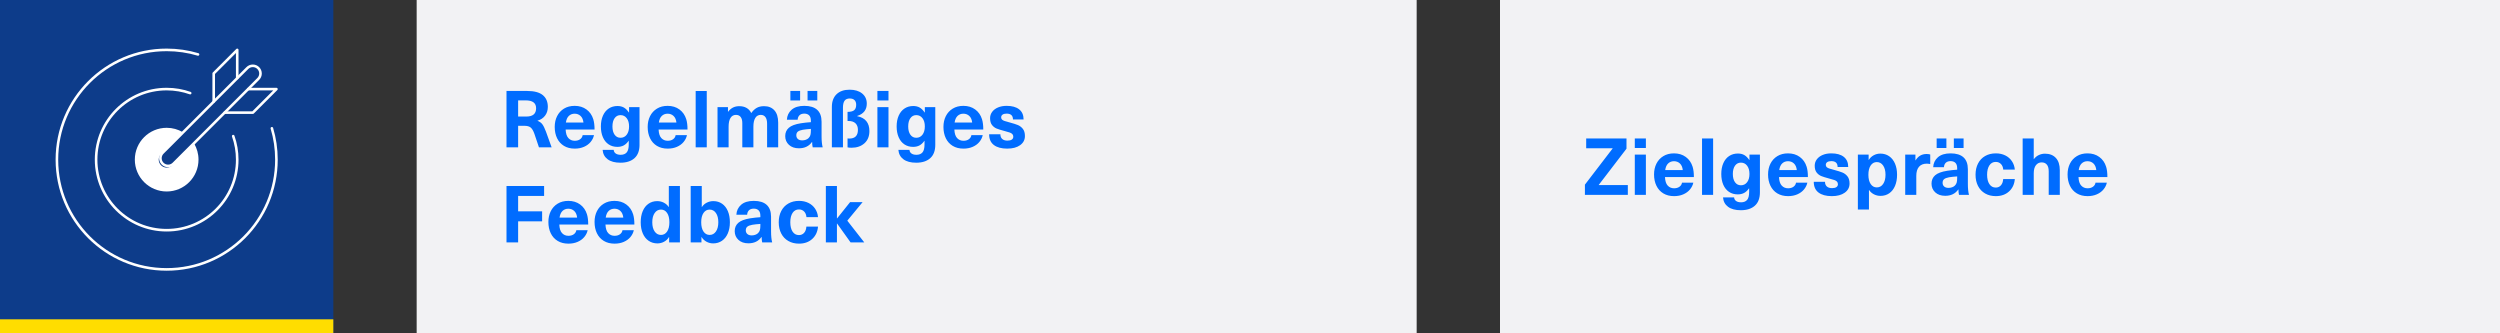
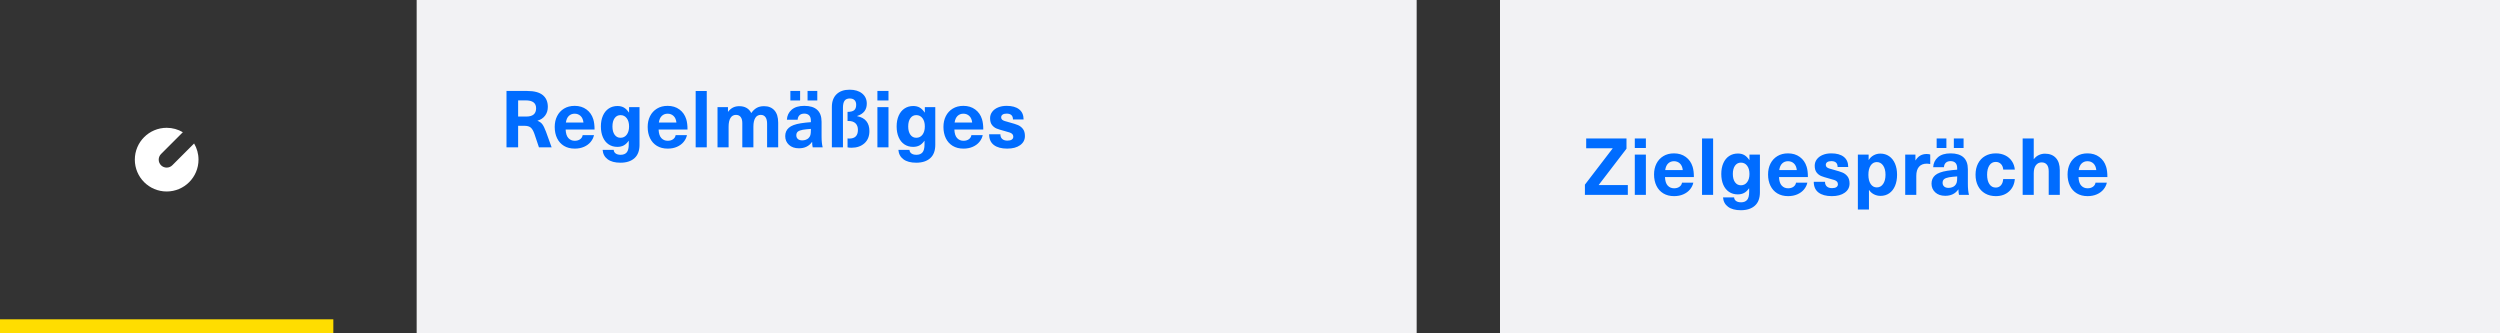
<svg xmlns="http://www.w3.org/2000/svg" version="1.1" id="Ebene_1" x="0px" y="0px" width="960px" height="128px" viewBox="0 0 960 128" enable-background="new 0 0 960 128" xml:space="preserve">
  <rect x="0" y="0" width="960" height="128" fill="#333333" stroke="none" />
  <g>
-     <polygon fill="#0D3C8A" points="0,0 0,128 127.999,128 127.999,0 0,0  " />
    <polygon fill="#F2F2F4" points="576,0 576,128 960,128 960,0 576,0  " />
    <path fill="#006CFF" d="M624.571,57.098v-3.922h-15.477v3.771h10.156v0.061l-10.645,13.897v3.924h16.481v-3.771h-11.16v-0.063   L624.571,57.098L624.571,57.098z M632.021,74.828V59.379h-4.258v15.449H632.021L632.021,74.828z M632.021,56.824v-3.649h-4.258   v3.649H632.021L632.021,56.824z M642.847,72.303c-0.994,0-1.81-0.345-2.447-1.035c-0.639-0.689-0.989-1.785-1.049-3.285h11.099   c0-1.6-0.164-2.917-0.486-3.952c-0.488-1.582-1.36-2.833-2.617-3.755c-1.256-0.922-2.766-1.383-4.53-1.383   c-1.581,0-2.949,0.355-4.104,1.064c-1.156,0.708-2.038,1.672-2.646,2.888c-0.608,1.216-0.913,2.596-0.913,4.136   c0,1.641,0.305,3.092,0.913,4.347c0.608,1.259,1.49,2.238,2.646,2.937c1.154,0.697,2.531,1.051,4.135,1.051   c1.316,0,2.497-0.23,3.541-0.688c1.045-0.457,1.896-1.08,2.556-1.871c0.657-0.79,1.088-1.662,1.292-2.613h-4.349   c-0.102,0.65-0.425,1.17-0.973,1.566C644.367,72.104,643.677,72.303,642.847,72.303L642.847,72.303L642.847,72.303z    M642.815,61.903c0.893,0,1.646,0.289,2.267,0.867c0.617,0.577,0.987,1.422,1.109,2.539h-6.75c0.161-1.135,0.54-1.987,1.14-2.555   C641.179,62.186,641.923,61.903,642.815,61.903L642.815,61.903L642.815,61.903z M657.838,74.828V53.175h-4.258v21.653H657.838   L657.838,74.828z M667.354,58.953c-1.276,0-2.397,0.319-3.359,0.958c-0.963,0.638-1.709,1.551-2.234,2.736   c-0.528,1.186-0.79,2.57-0.79,4.152c0,1.581,0.258,2.966,0.773,4.15c0.518,1.188,1.251,2.097,2.205,2.734   c0.952,0.639,2.067,0.959,3.345,0.959c0.932,0,1.742-0.183,2.433-0.547c0.688-0.363,1.317-0.953,1.886-1.763h0.062v1.366   c0,1.439-0.266,2.465-0.791,3.073c-0.529,0.608-1.299,0.913-2.313,0.913c-0.811,0-1.449-0.167-1.915-0.505   c-0.468-0.334-0.721-0.794-0.759-1.381h-4.258c0.122,1.537,0.77,2.743,1.946,3.619c1.173,0.868,2.807,1.307,4.895,1.307   c2.29,0,4.085-0.579,5.382-1.733c1.298-1.154,1.947-2.869,1.947-5.141V59.379h-4.015v2.067h-0.062   c-0.588-0.873-1.227-1.505-1.915-1.9C669.129,59.15,668.307,58.953,667.354,58.953L667.354,58.953L667.354,58.953z M668.511,62.449   c0.991,0,1.787,0.396,2.387,1.186c0.598,0.791,0.896,1.845,0.896,3.164s-0.299,2.371-0.896,3.162   c-0.6,0.791-1.396,1.185-2.387,1.185c-0.954,0-1.709-0.39-2.266-1.169c-0.559-0.783-0.835-1.842-0.835-3.178   c0-1.34,0.276-2.396,0.835-3.178C666.802,62.839,667.557,62.449,668.511,62.449L668.511,62.449L668.511,62.449z M686.633,72.303   c-0.993,0-1.81-0.345-2.448-1.035c-0.639-0.689-0.989-1.785-1.049-3.285h11.099c0-1.6-0.161-2.917-0.486-3.952   c-0.488-1.582-1.358-2.833-2.617-3.755c-1.254-0.922-2.765-1.383-4.53-1.383c-1.581,0-2.949,0.355-4.105,1.064   c-1.154,0.708-2.035,1.672-2.645,2.888c-0.608,1.216-0.913,2.596-0.913,4.136c0,1.641,0.305,3.092,0.913,4.347   c0.609,1.259,1.49,2.238,2.645,2.937c1.156,0.697,2.536,1.051,4.138,1.051c1.317,0,2.498-0.23,3.541-0.688   c1.047-0.457,1.896-1.08,2.556-1.871c0.658-0.79,1.089-1.662,1.291-2.613h-4.348c-0.101,0.65-0.426,1.17-0.973,1.566   C688.152,72.104,687.464,72.303,686.633,72.303L686.633,72.303L686.633,72.303z M686.601,61.903c0.893,0,1.648,0.289,2.267,0.867   c0.62,0.577,0.987,1.422,1.109,2.539h-6.75c0.163-1.135,0.544-1.987,1.14-2.555C684.966,62.186,685.71,61.903,686.601,61.903   L686.601,61.903L686.601,61.903z M703.233,58.893c-1.256,0-2.366,0.203-3.329,0.608c-0.961,0.404-1.711,0.967-2.249,1.688   c-0.537,0.72-0.806,1.535-0.806,2.447c0,1.117,0.248,1.987,0.744,2.615c0.497,0.631,1.086,1.08,1.763,1.354   c0.682,0.275,1.628,0.572,2.844,0.898c1.015,0.264,1.739,0.473,2.175,0.624c0.437,0.148,0.776,0.353,1.018,0.604   c0.245,0.253,0.365,0.595,0.365,1.021c0,0.464-0.191,0.832-0.577,1.095c-0.384,0.264-0.942,0.394-1.672,0.394   c-0.871,0-1.541-0.211-2.009-0.639c-0.466-0.427-0.697-1.023-0.697-1.793h-4.319c0,1.823,0.609,3.2,1.825,4.121   c1.215,0.92,2.919,1.385,5.109,1.385c2.088,0,3.745-0.442,4.97-1.326c1.229-0.879,1.841-2.053,1.841-3.512   c0-1.176-0.269-2.097-0.807-2.765c-0.535-0.672-1.179-1.158-1.931-1.462c-0.748-0.305-1.772-0.628-3.071-0.973   c-0.911-0.242-1.581-0.435-2.007-0.578c-0.425-0.142-0.747-0.318-0.972-0.531c-0.223-0.212-0.336-0.502-0.336-0.867   c0-0.446,0.184-0.796,0.547-1.049c0.366-0.252,0.882-0.38,1.552-0.38c1.622,0,2.434,0.751,2.434,2.25h4.073   c0-1.703-0.566-3.001-1.702-3.893C706.873,59.339,705.283,58.893,703.233,58.893L703.233,58.893L703.233,58.893z M722.057,58.983   c-0.911,0-1.763,0.212-2.554,0.639c-0.79,0.426-1.42,1.024-1.886,1.793h-0.061v-2.037h-4.136v21.072h4.258v-7.479h0.06   c0.466,0.709,1.089,1.262,1.87,1.655c0.782,0.397,1.619,0.594,2.51,0.594c1.276,0,2.396-0.334,3.359-1.002   c0.963-0.672,1.703-1.618,2.22-2.844c0.518-1.229,0.775-2.653,0.775-4.271c0-1.623-0.264-3.048-0.79-4.273   c-0.527-1.226-1.277-2.174-2.25-2.844C724.458,59.317,723.334,58.983,722.057,58.983L722.057,58.983L722.057,58.983z    M720.689,62.237c1.013,0,1.824,0.441,2.431,1.323c0.609,0.881,0.913,2.062,0.913,3.543c0,1.48-0.304,2.661-0.913,3.541   c-0.606,0.883-1.418,1.321-2.431,1.321c-0.975,0-1.756-0.431-2.343-1.292c-0.586-0.861-0.882-2.053-0.882-3.57   c0-1.522,0.296-2.714,0.882-3.574C718.934,62.668,719.715,62.237,720.689,62.237L720.689,62.237L720.689,62.237z M739.814,59.136   c-0.911,0-1.717,0.198-2.416,0.593c-0.7,0.396-1.303,1.009-1.81,1.839h-0.062v-2.189h-3.922v15.449h4.256v-7.302   c0-1.519,0.346-2.681,1.034-3.48c0.688-0.8,1.683-1.202,2.98-1.202c0.343,0,0.79,0.052,1.338,0.152v-3.68   C740.789,59.196,740.323,59.136,739.814,59.136L739.814,59.136L739.814,59.136z M749.029,58.893c-2.108,0-3.73,0.496-4.866,1.489   c-1.134,0.994-1.743,2.271-1.824,3.831h4.135c0.041-0.729,0.28-1.301,0.715-1.717c0.436-0.417,1.05-0.624,1.841-0.624   s1.407,0.223,1.854,0.669c0.447,0.447,0.67,1.134,0.67,2.068v0.547c-1.279,0.082-2.565,0.221-3.862,0.425   c-2.151,0.345-3.687,0.921-4.608,1.733c-0.921,0.813-1.383,1.875-1.383,3.192c0,1.358,0.477,2.479,1.429,3.359   c0.952,0.884,2.229,1.325,3.833,1.325c2.208,0,3.883-0.813,5.017-2.436h0.062c0,0.791,0.07,1.481,0.211,2.072h3.833   c-0.284-1.077-0.427-2.488-0.427-4.229v-5.596c0-2.027-0.558-3.552-1.673-4.577C752.869,59.404,751.218,58.893,749.029,58.893   L749.029,58.893L749.029,58.893z M751.554,67.742v0.574c0,0.754-0.062,1.344-0.185,1.782c-0.12,0.435-0.354,0.824-0.699,1.169   c-0.282,0.282-0.644,0.502-1.078,0.653c-0.437,0.152-0.889,0.23-1.354,0.23c-0.73,0-1.293-0.179-1.688-0.534   c-0.396-0.354-0.592-0.824-0.592-1.414c0-0.609,0.19-1.073,0.577-1.4c0.386-0.322,1.024-0.567,1.915-0.727   C749.302,67.931,750.336,67.823,751.554,67.742L751.554,67.742L751.554,67.742z M747.416,56.824v-3.649h-3.739v3.649H747.416   L747.416,56.824z M754.017,56.824v-3.649h-3.742v3.649H754.017L754.017,56.824z M766.392,58.893c-1.561,0-2.929,0.339-4.105,1.018   c-1.177,0.679-2.082,1.637-2.721,2.874c-0.639,1.237-0.958,2.675-0.958,4.319c0,1.641,0.319,3.08,0.958,4.316   s1.544,2.193,2.721,2.873s2.545,1.021,4.105,1.021c2.067,0,3.76-0.602,5.078-1.797c1.317-1.195,2.058-2.777,2.22-4.744h-4.47   c-0.061,1.014-0.351,1.812-0.866,2.387c-0.518,0.579-1.181,0.869-1.993,0.869c-1.034,0-1.845-0.442-2.432-1.326   c-0.588-0.879-0.882-2.082-0.882-3.6c0-1.522,0.294-2.723,0.882-3.604c0.587-0.882,1.397-1.322,2.432-1.322   c0.813,0,1.476,0.263,1.993,0.791c0.516,0.526,0.814,1.246,0.896,2.158h4.439c-0.101-1.195-0.472-2.27-1.11-3.222   c-0.638-0.952-1.49-1.693-2.554-2.22C768.96,59.156,767.75,58.893,766.392,58.893L766.392,58.893L766.392,58.893z M780.957,61.082   v-7.906h-4.258v21.653h4.258v-8.274c0-1.358,0.278-2.396,0.835-3.116c0.557-0.72,1.294-1.079,2.205-1.079   c0.852,0,1.515,0.283,1.991,0.852c0.478,0.568,0.715,1.42,0.715,2.553v9.064h4.258V65.34c0-2.048-0.507-3.614-1.521-4.699   c-1.013-1.085-2.401-1.626-4.166-1.626c-0.83,0-1.617,0.172-2.355,0.517c-0.74,0.343-1.375,0.861-1.9,1.551H780.957L780.957,61.082   z M801.634,72.303c-0.994,0-1.81-0.345-2.447-1.035c-0.639-0.689-0.989-1.785-1.049-3.285h11.099c0-1.6-0.164-2.917-0.486-3.952   c-0.486-1.582-1.358-2.833-2.615-3.755c-1.258-0.922-2.768-1.383-4.53-1.383c-1.581,0-2.951,0.355-4.105,1.064   c-1.156,0.708-2.038,1.672-2.646,2.888c-0.606,1.216-0.911,2.596-0.911,4.136c0,1.641,0.305,3.092,0.911,4.347   c0.608,1.259,1.49,2.238,2.646,2.937c1.154,0.697,2.533,1.051,4.135,1.051c1.318,0,2.498-0.23,3.543-0.688   c1.044-0.457,1.896-1.08,2.554-1.871c0.657-0.79,1.09-1.662,1.292-2.613h-4.349c-0.102,0.65-0.425,1.17-0.973,1.566   C803.154,72.104,802.464,72.303,801.634,72.303L801.634,72.303L801.634,72.303z M801.604,61.903c0.891,0,1.645,0.289,2.265,0.867   c0.617,0.577,0.988,1.422,1.109,2.539h-6.75c0.161-1.135,0.542-1.987,1.14-2.555S800.71,61.903,801.604,61.903L801.604,61.903   L801.604,61.903z" />
    <polygon fill="#F2F2F4" points="159.999,0 159.999,128 543.999,128 543.999,0 159.999,0  " />
-     <path fill="#006CFF" d="M208.937,75.25v-3.83h-14.443v21.651h4.469v-8.088h9.214v-3.835h-9.214V75.25H208.937L208.937,75.25z    M218.272,90.547c-0.994,0-1.81-0.345-2.448-1.035c-0.639-0.69-0.988-1.785-1.049-3.281h11.099c0-1.604-0.162-2.922-0.486-3.953   c-0.486-1.582-1.359-2.836-2.615-3.756c-1.256-0.922-2.767-1.385-4.531-1.385c-1.581,0-2.949,0.355-4.104,1.064   c-1.156,0.709-2.038,1.671-2.646,2.889c-0.609,1.217-0.912,2.594-0.912,4.135c0,1.645,0.303,3.092,0.912,4.35   c0.608,1.256,1.489,2.234,2.646,2.934c1.156,0.701,2.534,1.05,4.135,1.05c1.317,0,2.499-0.229,3.543-0.687   c1.043-0.453,1.894-1.076,2.554-1.867s1.089-1.663,1.293-2.617h-4.349c-0.101,0.65-0.426,1.174-0.974,1.566   C219.792,90.351,219.103,90.547,218.272,90.547L218.272,90.547L218.272,90.547z M218.241,80.146c0.892,0,1.648,0.289,2.265,0.869   c0.618,0.574,0.988,1.422,1.11,2.539h-6.75c0.162-1.137,0.542-1.986,1.141-2.559C216.605,80.429,217.351,80.146,218.241,80.146   L218.241,80.146L218.241,80.146z M236,90.547c-0.994,0-1.81-0.345-2.448-1.035c-0.638-0.69-0.988-1.785-1.048-3.281h11.099   c0-1.604-0.164-2.922-0.486-3.953c-0.487-1.582-1.359-2.836-2.616-3.756c-1.257-0.922-2.766-1.385-4.53-1.385   c-1.581,0-2.95,0.355-4.105,1.064c-1.155,0.709-2.037,1.671-2.646,2.889c-0.608,1.217-0.911,2.594-0.911,4.135   c0,1.645,0.303,3.092,0.911,4.35c0.609,1.256,1.49,2.234,2.646,2.934c1.156,0.701,2.534,1.05,4.136,1.05   c1.317,0,2.497-0.229,3.542-0.687c1.044-0.453,1.895-1.076,2.555-1.867c0.657-0.791,1.088-1.663,1.292-2.617h-4.348   c-0.103,0.65-0.426,1.174-0.974,1.566C237.52,90.351,236.831,90.547,236,90.547L236,90.547L236,90.547z M235.969,80.146   c0.892,0,1.646,0.289,2.265,0.869c0.618,0.574,0.988,1.422,1.11,2.539h-6.75c0.162-1.137,0.541-1.986,1.141-2.559   C234.332,80.429,235.076,80.146,235.969,80.146L235.969,80.146L235.969,80.146z M261.086,93.071V71.42h-4.257v8.059h-0.062   c-0.467-0.709-1.09-1.262-1.869-1.659c-0.781-0.394-1.618-0.591-2.509-0.591c-1.277,0-2.398,0.334-3.36,1.003   c-0.964,0.668-1.703,1.618-2.22,2.843c-0.517,1.225-0.776,2.65-0.776,4.273c0,1.621,0.263,3.047,0.791,4.271   c0.526,1.225,1.277,2.176,2.25,2.844c0.973,0.668,2.098,1.002,3.375,1.002c0.912,0,1.764-0.211,2.555-0.639   c0.791-0.427,1.418-1.024,1.885-1.793h0.062v2.038H261.086L261.086,93.071z M253.819,80.48c0.972,0,1.752,0.431,2.341,1.292   c0.588,0.861,0.882,2.053,0.882,3.575c0,1.521-0.294,2.713-0.882,3.574c-0.589,0.857-1.369,1.291-2.341,1.291   c-1.015,0-1.824-0.441-2.433-1.324c-0.608-0.881-0.912-2.061-0.912-3.541c0-1.482,0.304-2.662,0.912-3.542   C251.995,80.922,252.804,80.48,253.819,80.48L253.819,80.48L253.819,80.48z M269.479,79.479V71.42h-4.257v21.651h4.135v-2.038   h0.062c0.466,0.769,1.095,1.366,1.885,1.793c0.791,0.428,1.643,0.639,2.555,0.639c1.277,0,2.402-0.334,3.375-1.002   c0.974-0.668,1.723-1.619,2.25-2.844c0.526-1.225,0.791-2.65,0.791-4.271c0-1.623-0.258-3.049-0.775-4.273s-1.258-2.175-2.22-2.843   c-0.964-0.669-2.083-1.003-3.359-1.003c-0.894,0-1.729,0.197-2.51,0.591c-0.781,0.397-1.403,0.95-1.869,1.659H269.479   L269.479,79.479z M272.488,80.48c1.014,0,1.826,0.441,2.434,1.325c0.607,0.88,0.912,2.06,0.912,3.542   c0,1.48-0.305,2.66-0.912,3.541c-0.607,0.883-1.42,1.324-2.434,1.324c-0.972,0-1.753-0.434-2.341-1.291   c-0.589-0.861-0.882-2.053-0.882-3.574c0-1.522,0.293-2.714,0.882-3.575C270.735,80.911,271.517,80.48,272.488,80.48L272.488,80.48   L272.488,80.48z M289.457,77.137c-2.109,0-3.73,0.497-4.865,1.492c-1.137,0.99-1.745,2.268-1.825,3.83h4.136   c0.039-0.73,0.277-1.303,0.715-1.719c0.435-0.416,1.049-0.623,1.84-0.623c0.79,0,1.408,0.223,1.854,0.668   c0.444,0.445,0.669,1.136,0.669,2.067v0.55c-1.277,0.081-2.565,0.223-3.862,0.423c-2.148,0.345-3.685,0.925-4.606,1.733   c-0.924,0.813-1.383,1.878-1.383,3.191c0,1.363,0.475,2.48,1.429,3.363c0.952,0.88,2.229,1.322,3.832,1.322   c2.208,0,3.88-0.813,5.017-2.432h0.061c0,0.791,0.07,1.48,0.213,2.067h3.831c-0.284-1.076-0.426-2.483-0.426-4.228V83.25   c0-2.031-0.559-3.553-1.672-4.577C293.298,77.648,291.646,77.137,289.457,77.137L289.457,77.137L289.457,77.137z M291.98,85.985   v0.579c0,0.75-0.061,1.344-0.183,1.777c-0.121,0.436-0.355,0.828-0.699,1.17c-0.285,0.285-0.645,0.501-1.079,0.653   c-0.438,0.151-0.888,0.229-1.354,0.229c-0.729,0-1.293-0.178-1.688-0.534c-0.396-0.353-0.594-0.823-0.594-1.41   c0-0.608,0.192-1.077,0.578-1.399c0.385-0.326,1.023-0.568,1.916-0.731C289.73,86.178,290.765,86.066,291.98,85.985L291.98,85.985   L291.98,85.985z M306.819,77.137c-1.562,0-2.931,0.342-4.104,1.021c-1.177,0.675-2.084,1.633-2.722,2.873   c-0.639,1.235-0.958,2.676-0.958,4.317c0,1.641,0.319,3.08,0.958,4.316c0.638,1.24,1.545,2.197,2.722,2.873   c1.174,0.68,2.543,1.021,4.104,1.021c2.068,0,3.759-0.598,5.078-1.796c1.317-1.195,2.057-2.777,2.22-4.74h-4.47   c-0.062,1.01-0.35,1.807-0.866,2.387c-0.518,0.574-1.183,0.864-1.992,0.864c-1.033,0-1.846-0.441-2.433-1.321   c-0.59-0.883-0.882-2.082-0.882-3.604c0-1.522,0.292-2.722,0.882-3.605c0.587-0.879,1.399-1.32,2.433-1.32   c0.81,0,1.475,0.264,1.992,0.79c0.517,0.527,0.815,1.247,0.896,2.157h4.439c-0.103-1.195-0.471-2.269-1.109-3.223   c-0.639-0.95-1.49-1.692-2.555-2.22C309.389,77.4,308.177,77.137,306.819,77.137L306.819,77.137L306.819,77.137z M331.873,93.071   l-6.507-8.333l5.869-7.115h-4.805l-4.986,6.235h-0.062V71.42h-4.257v21.651h4.257v-7.238h0.062l5.168,7.238H331.873L331.873,93.071   z" />
    <path fill="#006CFF" d="M202.46,34.931h-7.967v21.65h4.469V48.31h2.464c1.052,0,1.848,0.228,2.387,0.685   c0.535,0.456,1.007,1.271,1.414,2.447l1.732,5.139h4.865l-2.158-5.99c-0.508-1.358-0.985-2.326-1.429-2.903   c-0.447-0.578-1.055-1.01-1.825-1.293v-0.061c1.216-0.343,2.179-0.982,2.89-1.916c0.708-0.933,1.063-2.058,1.063-3.375   c0-1.967-0.649-3.476-1.946-4.531C207.122,35.458,205.136,34.931,202.46,34.931L202.46,34.931L202.46,34.931z M198.963,38.55h2.919   c2.655,0,3.983,1.003,3.983,3.01c0,2.128-1.247,3.193-3.74,3.193h-3.163V38.55L198.963,38.55z M220.705,54.057   c-0.995,0-1.81-0.343-2.448-1.034c-0.639-0.689-0.988-1.784-1.05-3.284h11.1c0-1.602-0.165-2.918-0.487-3.952   c-0.486-1.581-1.358-2.834-2.615-3.755c-1.259-0.922-2.768-1.383-4.531-1.383c-1.581,0-2.95,0.355-4.105,1.064   s-2.037,1.672-2.646,2.889c-0.607,1.215-0.912,2.593-0.912,4.135c0,1.643,0.305,3.092,0.912,4.349   c0.609,1.256,1.491,2.234,2.646,2.934s2.533,1.049,4.136,1.049c1.317,0,2.497-0.228,3.542-0.685   c1.043-0.456,1.895-1.079,2.555-1.87c0.657-0.791,1.089-1.663,1.292-2.615h-4.349c-0.102,0.647-0.425,1.171-0.973,1.566   C222.225,53.86,221.535,54.057,220.705,54.057L220.705,54.057L220.705,54.057z M220.674,43.658c0.891,0,1.646,0.289,2.265,0.867   c0.618,0.577,0.988,1.423,1.11,2.539h-6.75c0.162-1.135,0.541-1.986,1.14-2.555C219.036,43.941,219.781,43.658,220.674,43.658   L220.674,43.658L220.674,43.658z M237.125,40.708c-1.277,0-2.398,0.319-3.36,0.958c-0.963,0.639-1.708,1.551-2.235,2.737   c-0.528,1.186-0.791,2.569-0.791,4.151c0,1.58,0.258,2.964,0.775,4.15c0.518,1.186,1.251,2.098,2.205,2.736   c0.952,0.639,2.067,0.958,3.345,0.958c0.931,0,1.743-0.183,2.432-0.547c0.688-0.365,1.317-0.952,1.886-1.764h0.06v1.369   c0,1.438-0.263,2.463-0.791,3.071c-0.528,0.609-1.298,0.912-2.311,0.912c-0.812,0-1.451-0.167-1.916-0.501   c-0.468-0.335-0.721-0.796-0.761-1.384h-4.257c0.122,1.54,0.77,2.746,1.946,3.618c1.175,0.871,2.807,1.308,4.896,1.308   c2.289,0,4.084-0.577,5.382-1.733c1.295-1.155,1.946-2.869,1.946-5.138V41.134h-4.015v2.068h-0.06   c-0.589-0.873-1.228-1.505-1.917-1.901C238.898,40.906,238.077,40.708,237.125,40.708L237.125,40.708L237.125,40.708z    M238.28,44.206c0.992,0,1.79,0.396,2.388,1.186c0.597,0.791,0.896,1.845,0.896,3.163c0,1.316-0.3,2.371-0.896,3.162   c-0.598,0.791-1.396,1.186-2.388,1.186c-0.954,0-1.708-0.39-2.265-1.17c-0.559-0.781-0.836-1.84-0.836-3.177   c0-1.338,0.277-2.397,0.836-3.179C236.572,44.595,237.326,44.206,238.28,44.206L238.28,44.206L238.28,44.206z M256.403,54.057   c-0.994,0-1.81-0.343-2.448-1.034c-0.638-0.689-0.988-1.784-1.048-3.284h11.098c0-1.602-0.163-2.918-0.486-3.952   c-0.485-1.581-1.359-2.834-2.614-3.755c-1.259-0.922-2.768-1.383-4.531-1.383c-1.582,0-2.949,0.355-4.105,1.064   c-1.155,0.709-2.038,1.672-2.646,2.889c-0.609,1.215-0.912,2.593-0.912,4.135c0,1.643,0.303,3.092,0.912,4.349   c0.608,1.256,1.49,2.234,2.646,2.934c1.156,0.7,2.534,1.049,4.135,1.049c1.316,0,2.497-0.228,3.543-0.685   c1.043-0.456,1.894-1.079,2.554-1.87c0.658-0.791,1.09-1.663,1.293-2.615h-4.349c-0.104,0.647-0.426,1.171-0.974,1.566   C257.924,53.86,257.233,54.057,256.403,54.057L256.403,54.057L256.403,54.057z M256.373,43.658c0.892,0,1.646,0.289,2.266,0.867   c0.617,0.577,0.988,1.423,1.11,2.539h-6.751c0.162-1.135,0.542-1.986,1.14-2.555C254.734,43.941,255.479,43.658,256.373,43.658   L256.373,43.658L256.373,43.658z M271.395,56.581v-21.65h-4.259v21.65H271.395L271.395,56.581z M293.408,40.77   c-1.135,0-2.087,0.222-2.858,0.669c-0.771,0.446-1.46,1.104-2.068,1.977c-0.425-0.873-1.028-1.53-1.809-1.977   c-0.779-0.447-1.708-0.669-2.783-0.669c-0.912,0-1.712,0.172-2.401,0.517c-0.688,0.344-1.317,0.882-1.886,1.612h-0.061v-1.764   h-4.014v15.447h4.257v-7.936c0-1.46,0.243-2.579,0.729-3.36s1.187-1.171,2.099-1.171c0.79,0,1.395,0.273,1.81,0.821   c0.415,0.547,0.622,1.317,0.622,2.311v9.335h4.258v-7.936c0-1.46,0.243-2.579,0.729-3.36c0.487-0.781,1.186-1.171,2.099-1.171   c0.771,0,1.368,0.283,1.794,0.852c0.426,0.568,0.639,1.42,0.639,2.554v9.062h4.257v-9.487c0-2.068-0.481-3.64-1.444-4.713   C296.415,41.307,295.092,40.77,293.408,40.77L293.408,40.77L293.408,40.77z M308.855,40.648c-2.107,0-3.73,0.495-4.866,1.49   c-1.135,0.994-1.742,2.271-1.824,3.831h4.136c0.039-0.729,0.279-1.302,0.714-1.718c0.436-0.417,1.05-0.624,1.841-0.624   c0.79,0,1.407,0.223,1.854,0.669c0.446,0.446,0.669,1.135,0.669,2.067v0.548c-1.277,0.082-2.563,0.223-3.862,0.426   c-2.148,0.343-3.685,0.921-4.606,1.733c-0.922,0.811-1.383,1.875-1.383,3.192c0,1.359,0.477,2.479,1.429,3.36   c0.952,0.882,2.229,1.323,3.831,1.323c2.211,0,3.883-0.811,5.017-2.433h0.062c0,0.791,0.07,1.48,0.213,2.068h3.831   c-0.282-1.074-0.426-2.483-0.426-4.226v-5.596c0-2.027-0.557-3.552-1.672-4.576C312.696,41.159,311.044,40.648,308.855,40.648   L308.855,40.648L308.855,40.648z M311.379,49.496v0.578c0,0.75-0.061,1.343-0.183,1.779c-0.121,0.435-0.355,0.827-0.699,1.17   c-0.283,0.284-0.645,0.502-1.08,0.654c-0.435,0.152-0.887,0.229-1.353,0.229c-0.729,0-1.293-0.177-1.688-0.533   c-0.396-0.355-0.594-0.827-0.594-1.414c0-0.608,0.192-1.074,0.578-1.399c0.387-0.325,1.024-0.568,1.916-0.729   C309.129,49.688,310.162,49.578,311.379,49.496L311.379,49.496L311.379,49.496z M307.243,38.58v-3.649h-3.739v3.649H307.243   L307.243,38.58z M313.842,38.58v-3.649h-3.74v3.649H313.842L313.842,38.58z M326.248,34.444c-2.149,0-3.821,0.583-5.018,1.748   c-1.195,1.166-1.794,2.792-1.794,4.881v15.507h4.258V41.377c0-1.237,0.207-2.138,0.622-2.706c0.417-0.568,1.081-0.852,1.993-0.852   c0.79,0,1.398,0.208,1.824,0.624c0.426,0.417,0.639,1.019,0.639,1.81c0,0.952-0.259,1.642-0.776,2.067   c-0.517,0.426-1.362,0.639-2.539,0.639v3.498h0.365c1.177,0,2.074,0.298,2.691,0.896c0.617,0.599,0.928,1.435,0.928,2.508   c0,2.23-1.104,3.346-3.314,3.346c-0.265,0-0.486-0.021-0.67-0.061v3.436c0.466,0.101,0.974,0.152,1.521,0.152   c2.027,0,3.679-0.568,4.956-1.703s1.915-2.706,1.915-4.713c0-1.581-0.395-2.853-1.186-3.815c-0.791-0.964-1.967-1.597-3.527-1.9   V44.54c2.473-0.791,3.71-2.372,3.71-4.744c0-1.621-0.593-2.918-1.778-3.892C329.882,34.931,328.275,34.444,326.248,34.444   L326.248,34.444L326.248,34.444z M341.178,56.581V41.134h-4.256v15.447H341.178L341.178,56.581z M341.178,38.58v-3.649h-4.256   v3.649H341.178L341.178,38.58z M350.696,40.708c-1.277,0-2.398,0.319-3.36,0.958c-0.964,0.639-1.708,1.551-2.235,2.737   c-0.528,1.186-0.79,2.569-0.79,4.151c0,1.58,0.259,2.964,0.775,4.15c0.517,1.186,1.25,2.098,2.205,2.736   c0.952,0.639,2.067,0.958,3.344,0.958c0.932,0,1.743-0.183,2.433-0.547c0.688-0.365,1.317-0.952,1.886-1.764h0.062v1.369   c0,1.438-0.265,2.463-0.791,3.071c-0.529,0.609-1.298,0.912-2.312,0.912c-0.812,0-1.449-0.167-1.915-0.501   c-0.468-0.335-0.721-0.796-0.761-1.384h-4.257c0.121,1.54,0.77,2.746,1.945,3.618c1.175,0.871,2.808,1.308,4.896,1.308   c2.29,0,4.084-0.577,5.382-1.733c1.297-1.155,1.946-2.869,1.946-5.138V41.134h-4.014v2.068h-0.062   c-0.589-0.873-1.228-1.505-1.915-1.901C352.469,40.906,351.648,40.708,350.696,40.708L350.696,40.708L350.696,40.708z    M351.852,44.206c0.992,0,1.788,0.396,2.387,1.186c0.597,0.791,0.897,1.845,0.897,3.163c0,1.316-0.301,2.371-0.897,3.162   c-0.599,0.791-1.395,1.186-2.387,1.186c-0.954,0-1.708-0.39-2.265-1.17c-0.56-0.781-0.837-1.84-0.837-3.177   c0-1.338,0.277-2.397,0.837-3.179C350.144,44.595,350.897,44.206,351.852,44.206L351.852,44.206L351.852,44.206z M369.975,54.057   c-0.994,0-1.81-0.343-2.447-1.034c-0.639-0.689-0.988-1.784-1.05-3.284h11.1c0-1.602-0.164-2.918-0.487-3.952   c-0.486-1.581-1.358-2.834-2.615-3.755c-1.258-0.922-2.768-1.383-4.53-1.383c-1.581,0-2.95,0.355-4.105,1.064   s-2.037,1.672-2.646,2.889c-0.607,1.215-0.912,2.593-0.912,4.135c0,1.643,0.305,3.092,0.912,4.349   c0.608,1.256,1.49,2.234,2.646,2.934s2.533,1.049,4.136,1.049c1.317,0,2.498-0.228,3.543-0.685c1.043-0.456,1.895-1.079,2.555-1.87   c0.656-0.791,1.088-1.663,1.291-2.615h-4.349c-0.102,0.647-0.425,1.171-0.972,1.566C371.495,53.86,370.805,54.057,369.975,54.057   L369.975,54.057L369.975,54.057z M369.944,43.658c0.891,0,1.646,0.289,2.266,0.867c0.617,0.577,0.988,1.423,1.109,2.539h-6.75   c0.161-1.135,0.541-1.986,1.14-2.555C368.306,43.941,369.051,43.658,369.944,43.658L369.944,43.658L369.944,43.658z    M386.575,40.648c-1.256,0-2.366,0.203-3.327,0.607c-0.965,0.405-1.715,0.968-2.252,1.688c-0.537,0.72-0.806,1.536-0.806,2.448   c0,1.115,0.248,1.986,0.744,2.615c0.498,0.629,1.086,1.08,1.764,1.353c0.681,0.274,1.627,0.572,2.844,0.896   c1.014,0.265,1.739,0.472,2.174,0.624c0.438,0.152,0.775,0.355,1.02,0.609c0.243,0.252,0.366,0.593,0.366,1.018   c0,0.466-0.194,0.831-0.578,1.095c-0.386,0.265-0.945,0.396-1.674,0.396c-0.871,0-1.54-0.212-2.008-0.639   c-0.466-0.426-0.697-1.024-0.697-1.793h-4.32c0,1.824,0.609,3.198,1.824,4.12c1.219,0.921,2.92,1.383,5.109,1.383   c2.089,0,3.746-0.441,4.972-1.323c1.228-0.881,1.84-2.052,1.84-3.512c0-1.176-0.268-2.098-0.806-2.767   c-0.536-0.668-1.181-1.155-1.932-1.459c-0.748-0.304-1.772-0.629-3.07-0.973c-0.912-0.243-1.582-0.436-2.008-0.577   c-0.426-0.143-0.748-0.32-0.973-0.533c-0.223-0.212-0.335-0.502-0.335-0.867c0-0.446,0.184-0.796,0.548-1.049   c0.365-0.253,0.884-0.38,1.551-0.38c1.623,0,2.434,0.75,2.434,2.25h4.075c0-1.703-0.568-3.001-1.705-3.892   C390.215,41.094,388.624,40.648,386.575,40.648L386.575,40.648L386.575,40.648z" />
-     <path fill="none" stroke="#FFFFFF" stroke-linecap="round" stroke-miterlimit="3.864" d="M97.115,43.241H86.32 M95.352,34.21   h10.795 M91.094,19.157v10.795 M82.063,38.985V28.188 M82.063,28.188l9.032-9.031 M97.115,43.241l9.032-9.031 M104.402,49.262   c1.135,3.816,1.745,7.859,1.745,12.042c0,23.278-18.869,42.149-42.147,42.149c-23.277,0-42.147-18.871-42.147-42.149   c0-23.277,18.87-42.147,42.147-42.147c4.184,0,8.227,0.61,12.042,1.747 M89.553,52.272c0.999,2.827,1.541,5.866,1.541,9.032   c0,14.963-12.13,27.094-27.095,27.094c-14.963,0-27.094-12.131-27.094-27.094C36.905,46.34,49.036,34.21,64,34.21   c3.167,0,6.207,0.544,9.032,1.542" />
    <path fill="#FFFFFF" d="M51.773,61.304c0-6.753,5.474-12.226,12.226-12.226c2.268,0,4.39,0.617,6.211,1.694l-8.372,8.371   c-0.552,0.553-0.896,1.318-0.896,2.161c0,1.689,1.369,3.057,3.057,3.057c0.844,0,1.608-0.342,2.161-0.895l8.372-8.373   c1.076,1.821,1.694,3.943,1.694,6.211c0,6.752-5.474,12.228-12.227,12.228C57.248,73.532,51.773,68.057,51.773,61.304   L51.773,61.304z" />
-     <path fill="none" stroke="#FFFFFF" stroke-linecap="round" stroke-miterlimit="3.864" d="M94.985,26.137   c0.536-0.536,1.274-0.867,2.092-0.867c1.633,0,2.957,1.325,2.957,2.958c0,0.817-0.332,1.556-0.866,2.09L66.636,62.851   c-0.535,0.536-1.273,0.866-2.091,0.866c-1.633,0-2.957-1.324-2.957-2.958c0-0.816,0.332-1.556,0.867-2.091L94.985,26.137   L94.985,26.137z" />
    <polygon fill="#FFDD00" points="0,122.614 0,128 127.999,128 127.999,122.614 0,122.614  " />
  </g>
</svg>